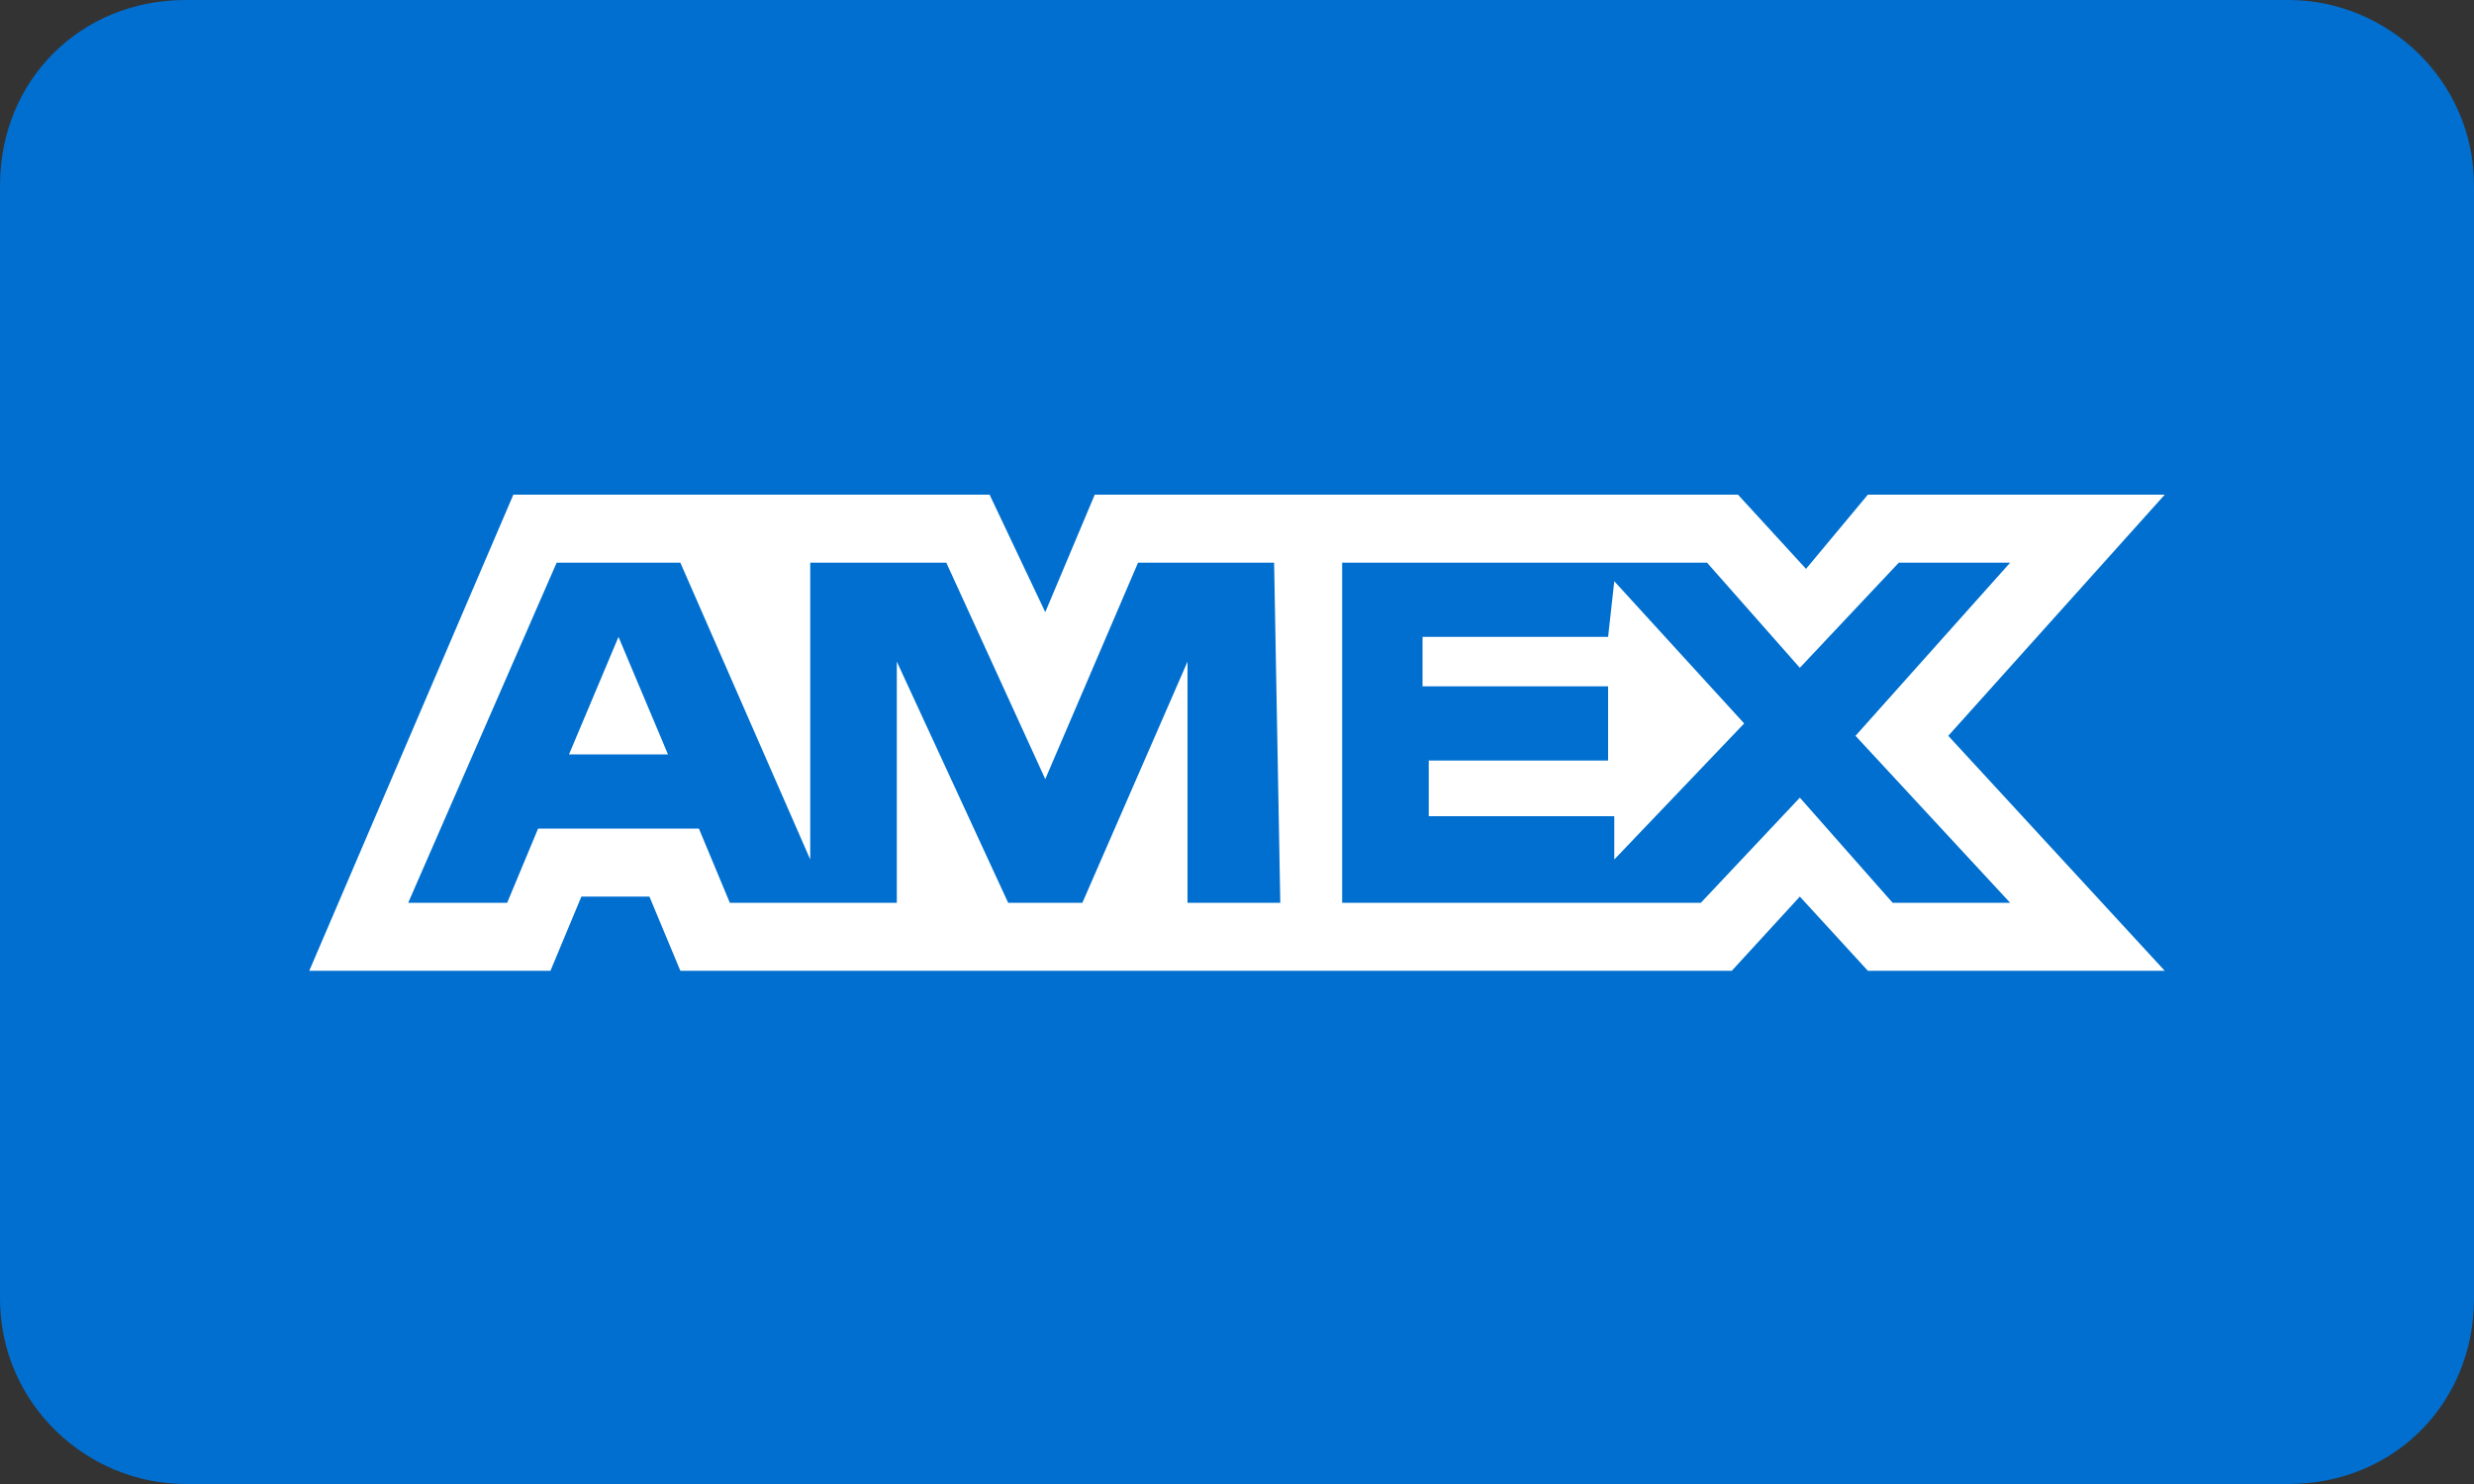
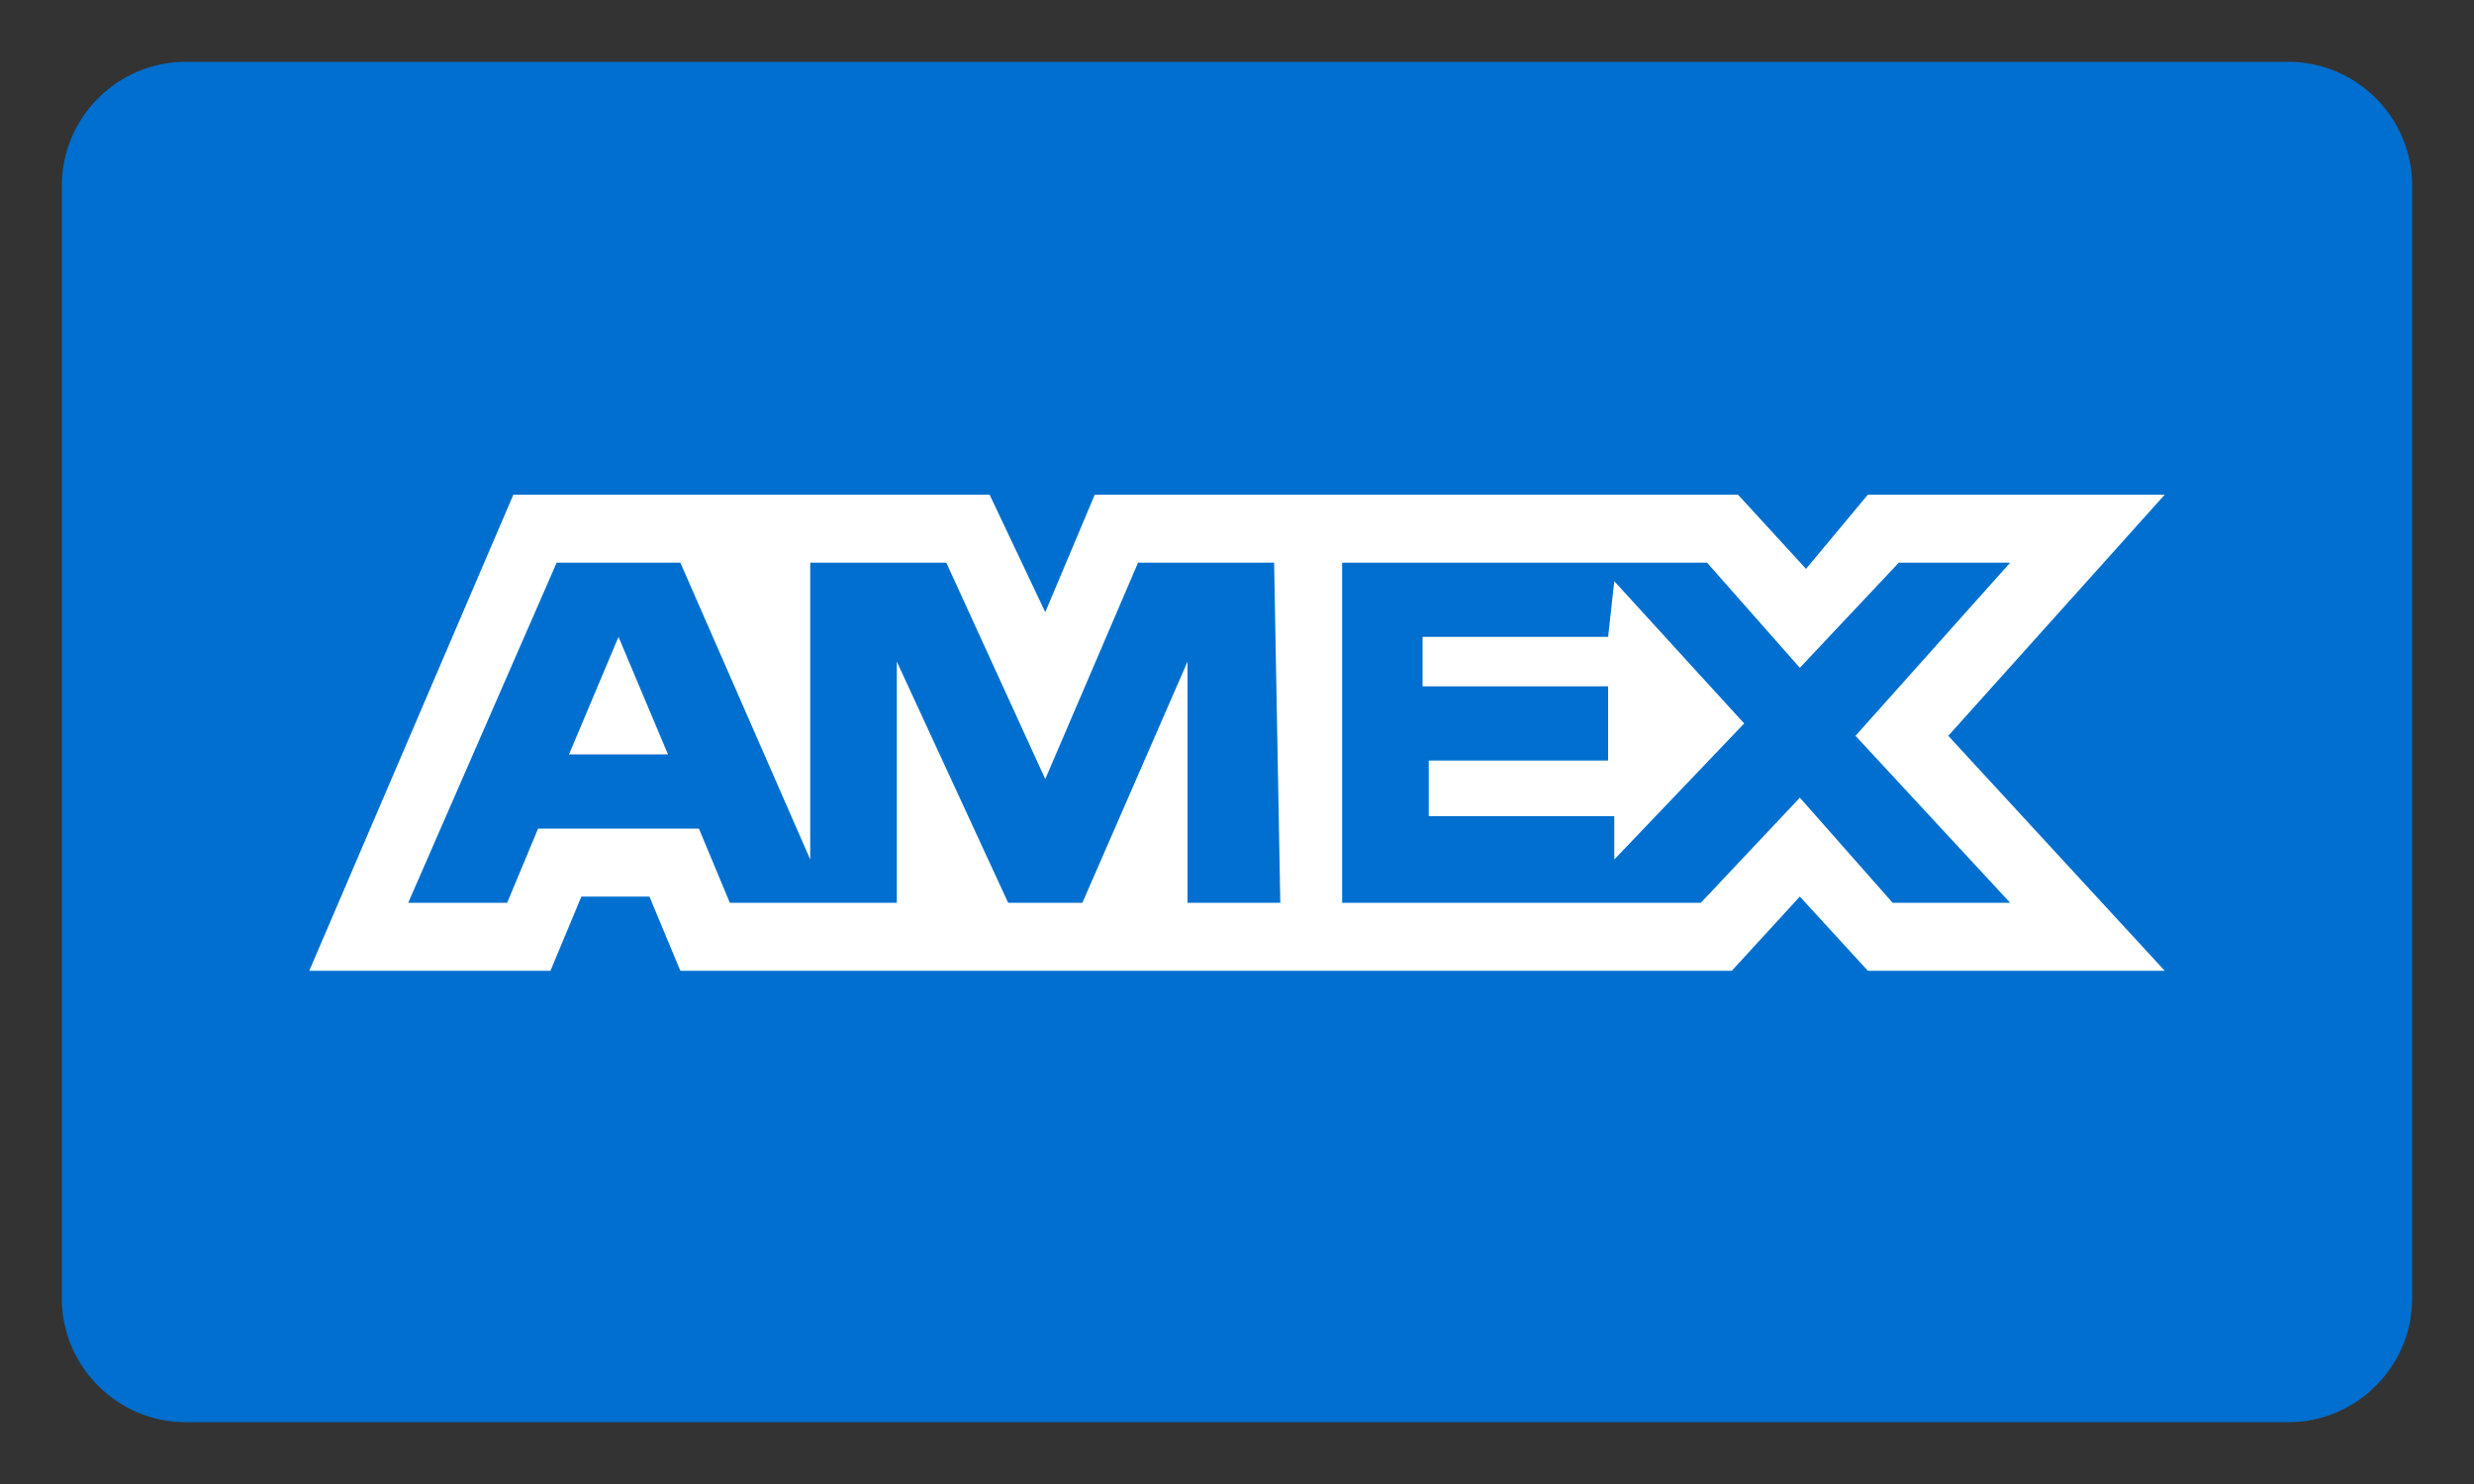
<svg xmlns="http://www.w3.org/2000/svg" version="1.1" id="Layer_1" x="0px" y="0px" viewBox="0 0 40 24" style="enable-background:new 0 0 40 24;" xml:space="preserve">
  <rect x="0" y="0" width="40" height="24" fill="#333333" stroke="none" />
  <style type="text/css">
	.st0{fill:#006FCF;enable-background:new    ;}
	.st1{fill:#006FCF;}
	.st2{fill:#FFFFFF;}
</style>
  <g>
-     <path class="st0" d="M37,0H3C1.3,0,0,1.3,0,3v18c0,1.7,1.4,3,3,3h34c1.7,0,3-1.3,3-3V3C40,1.3,38.6,0,37,0z" />
    <path class="st1" d="M37,1c1.1,0,2,0.9,2,2v18c0,1.1-0.9,2-2,2H3c-1.1,0-2-0.9-2-2V3c0-1.1,0.9-2,2-2h32" />
    <path class="st2" d="M10,10.3l0.8,1.9H9.2L10,10.3z M26,10.3h-3v0.8H26v1.2h-2.9v0.9h3v0.7l2.1-2.2l-2.1-2.3L26,10.3L26,10.3z    M12,8h4l0.9,1.9L17.7,8h10.4l1.1,1.2L30.2,8H35l-3.5,3.9l3.5,3.8h-4.8l-1.1-1.2l-1.1,1.2H11l-0.5-1.2H9.4l-0.5,1.2H5L8.3,8h3.4   L12,8z M20.6,9.1h-2.2l-1.5,3.5l-1.6-3.5h-2.2v4.8L11,9.1H9l-2.4,5.5h1.6l0.5-1.2h2.6l0.5,1.2h2.7v-3.9l1.8,3.9h1.2l1.7-3.9v3.9   h1.5L20.6,9.1L20.6,9.1z M30,11.9l2.5-2.8h-1.8l-1.6,1.7l-1.5-1.7h-5.9v5.5h5.8l1.6-1.7l1.5,1.7h1.9L30,11.9L30,11.9z" />
  </g>
</svg>